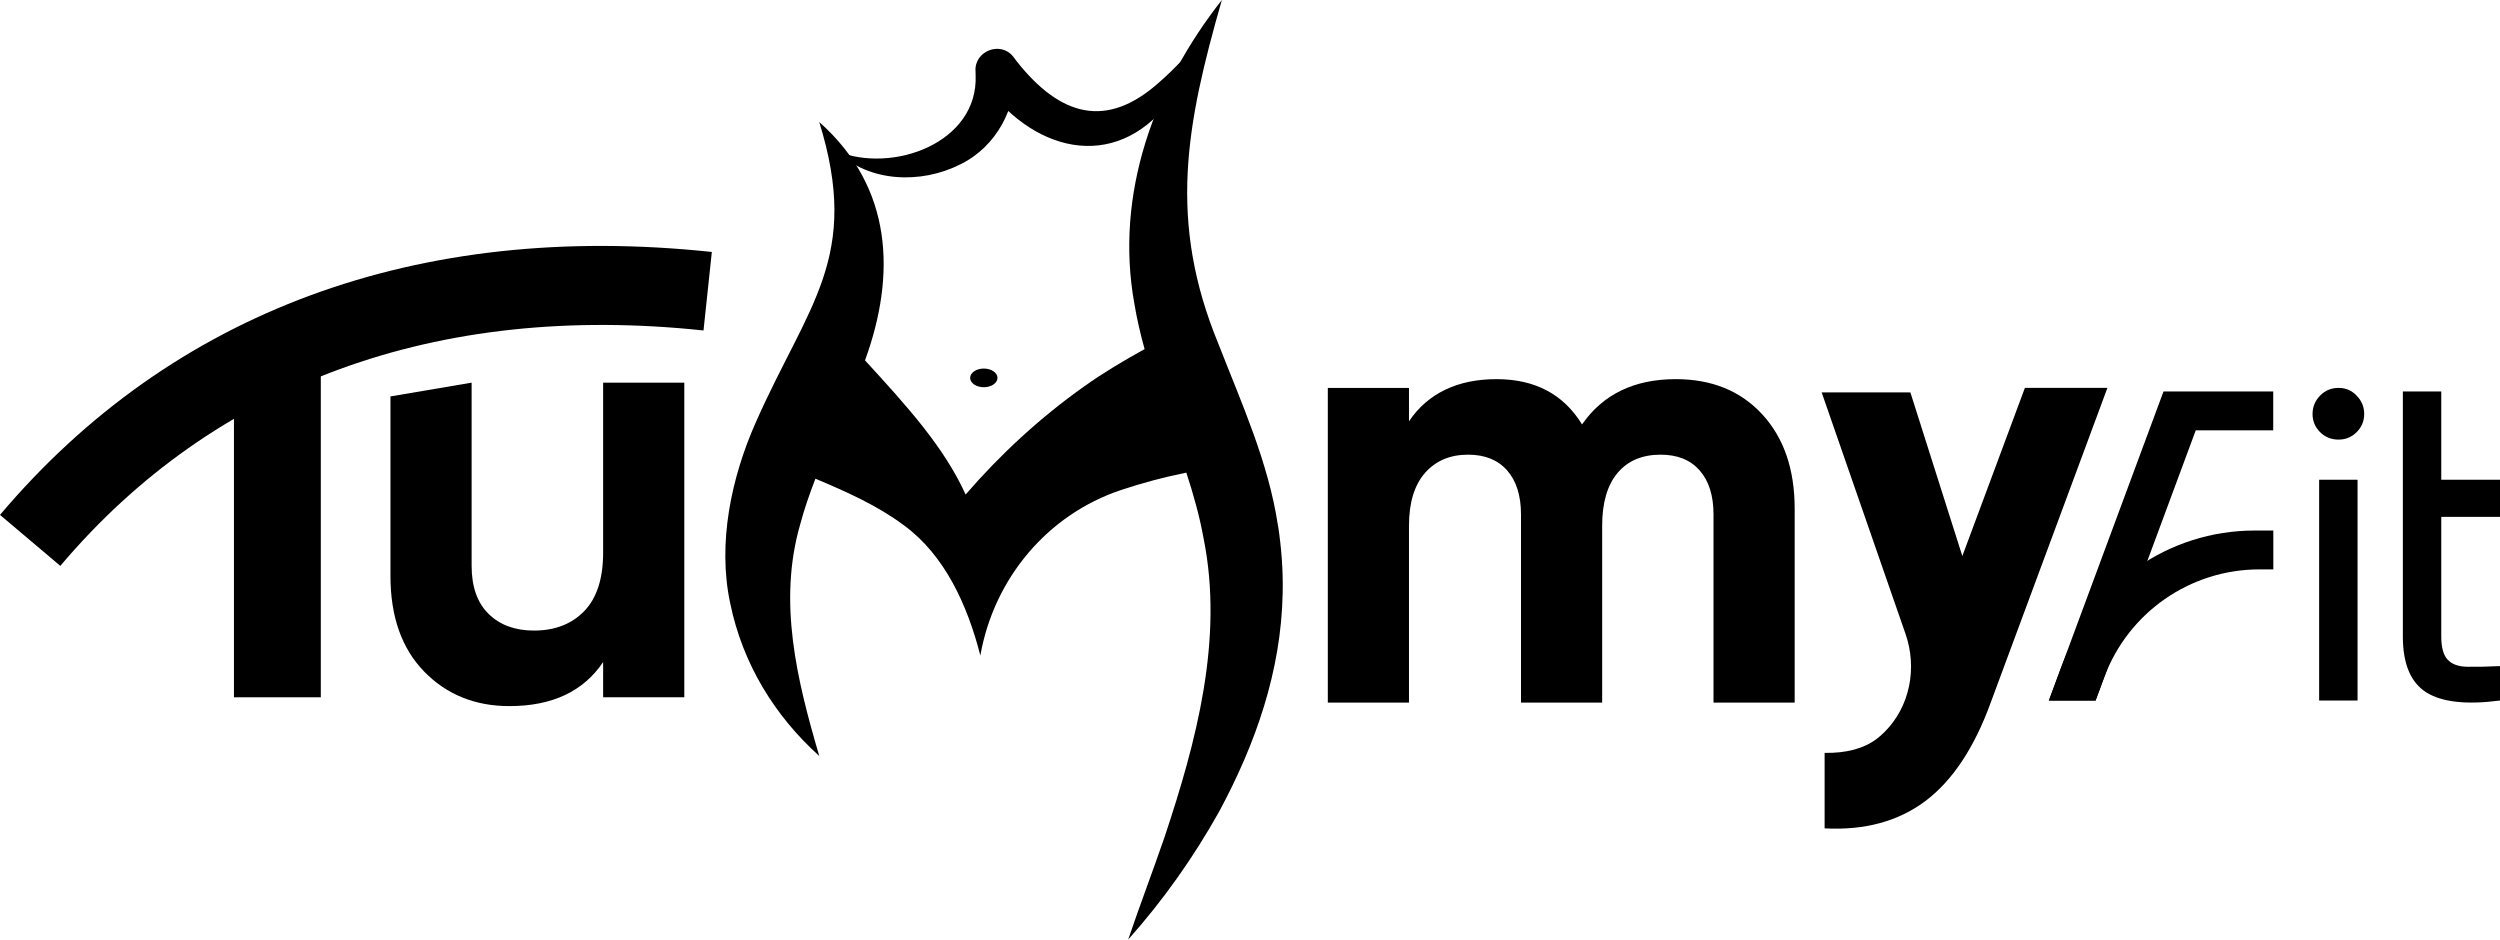
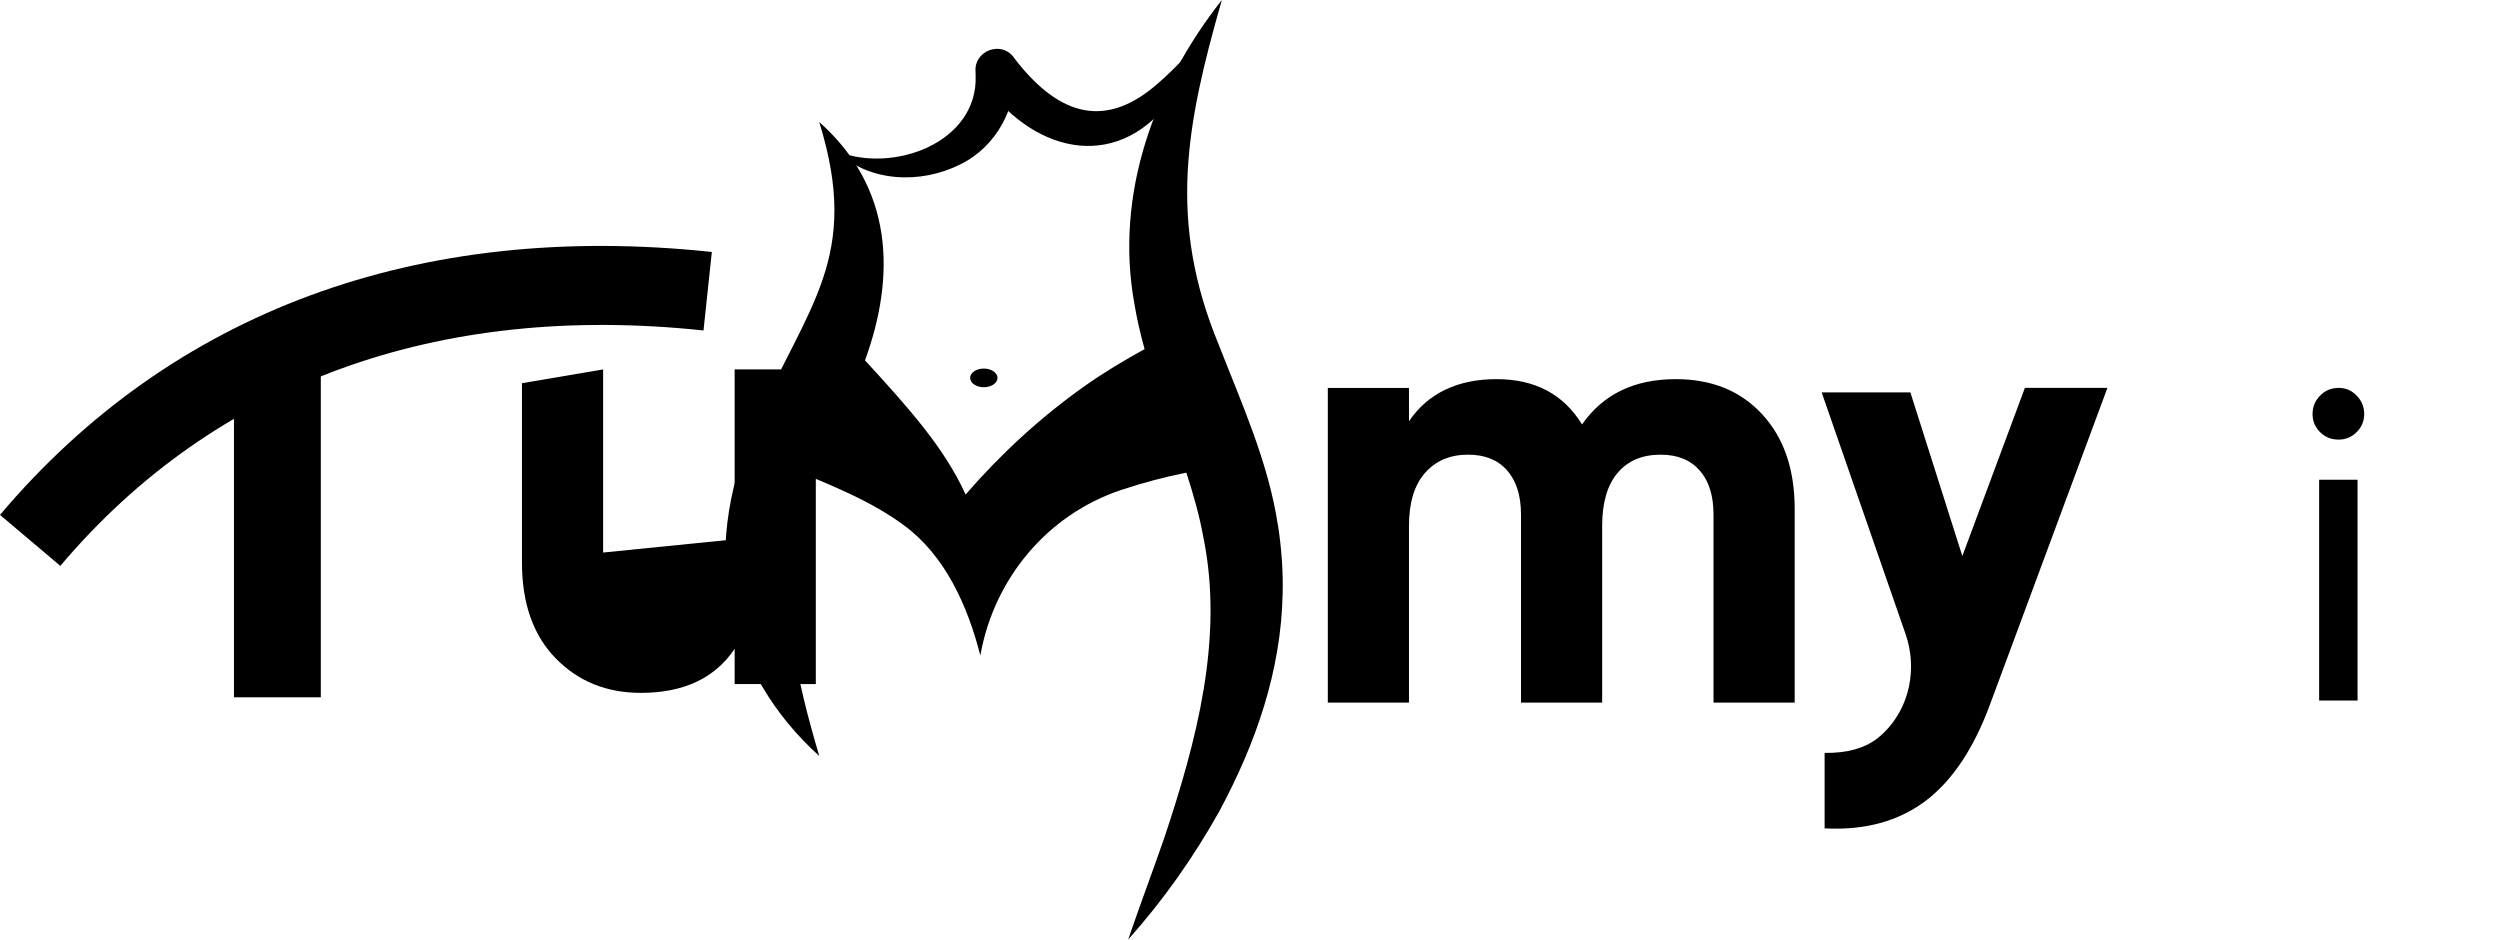
<svg xmlns="http://www.w3.org/2000/svg" id="Laag_2" viewBox="0 0 519.33 195.18">
  <g id="Layer_1">
    <g>
      <g>
        <path d="M485.8,91.32c-1.53,0-2.81-.52-3.85-1.56-1.04-1.04-1.56-2.29-1.56-3.76s.52-2.74,1.56-3.81c1.04-1.07,2.32-1.61,3.85-1.61s2.72.54,3.76,1.61c1.04,1.07,1.56,2.34,1.56,3.81s-.52,2.72-1.56,3.76c-1.04,1.04-2.29,1.56-3.76,1.56ZM481.76,145.52v-45.86h7.98v45.86h-7.98Z" />
-         <path d="M519.33,107.37h-12.2v24.85c0,2.26.44,3.87,1.33,4.82.89.95,2.25,1.44,4.08,1.47,1.83.03,4.1-.01,6.79-.14v7.15c-6.97.92-12.08.35-15.32-1.7-3.24-2.05-4.86-5.92-4.86-11.6v-50.9h7.98v18.34h12.2v7.7Z" />
      </g>
-       <path d="M125.29,114.78c0,5.4-1.31,9.46-3.92,12.16-2.61,2.7-6.1,4.05-10.46,4.05-3.92,0-7.06-1.15-9.41-3.46-2.35-2.31-3.53-5.64-3.53-10v-38.04l-16.86,2.86v37.27c0,8.45,2.33,15.08,6.99,19.87,4.66,4.79,10.57,7.19,17.71,7.19,8.89,0,15.38-3.05,19.48-9.15v7.32h16.86v-65.36h-16.86v35.29Z" />
+       <path d="M125.29,114.78v-38.04l-16.86,2.86v37.27c0,8.45,2.33,15.08,6.99,19.87,4.66,4.79,10.57,7.19,17.71,7.19,8.89,0,15.38-3.05,19.48-9.15v7.32h16.86v-65.36h-16.86v35.29Z" />
      <path d="M348.12,78.76c-8.63,0-15.12,3.14-19.48,9.41-3.84-6.27-9.76-9.41-17.78-9.41s-14.25,2.92-18.17,8.76v-6.93h-16.86v65.36h16.86v-36.73c0-4.79,1.11-8.45,3.33-10.98,2.22-2.53,5.21-3.79,8.95-3.79,3.48,0,6.19,1.09,8.11,3.27,1.91,2.18,2.88,5.23,2.88,9.15v39.08h16.86v-36.73c0-4.79,1.07-8.45,3.2-10.98,2.13-2.53,5.12-3.79,8.95-3.79,3.48,0,6.19,1.09,8.1,3.27,1.92,2.18,2.88,5.23,2.88,9.15v39.08h16.86v-40.26c0-8.19-2.24-14.73-6.73-19.61-4.49-4.88-10.48-7.32-17.97-7.32Z" />
      <g>
        <path d="M173.77,31.38c11.67,4.78,29.45-1.71,28.9-15.73,0-.1-.02-.71-.02-.8-.33-4.22,5.17-6.42,7.82-3.09.23.3.6.8.84,1.11,8.88,11.14,18.51,14.19,29.68,4.06,3.06-2.66,5.86-5.8,8.73-9.01-1.36,4.15-3.2,8.08-5.69,11.71-11.15,16.2-28.5,12.66-39.21-1.75-.15-.23-.64-.83-.78-1.06,0,0-.03-.04-.03-.04l-.02-.02c2.09,2.96,6.89,1.4,6.83-2.22.41,7.77-3.8,15.93-11.32,19.6-8.23,4.16-19.02,3.74-25.72-2.75h0Z" />
        <path d="M265.48,109.23c-1.97-13.2-7.6-25.52-12.33-37.68-10.59-25.64-6.79-45.54.67-71.55-13.97,17.73-22.34,40.26-18.16,63.18.53,3.17,1.26,6.27,2.11,9.34-4.31,2.38-8.65,4.96-12.54,7.74-9.18,6.51-17.38,14.08-24.64,22.47-4.44-9.78-11.96-18.13-20.9-27.87,6.48-17.78,5.8-35.9-9.51-49.52,8.75,28.19-2.35,37.9-13.17,62.38-5.06,11.38-8.02,25.11-5.31,37.65,2.56,12.47,9.19,23.3,18.49,31.68-4.67-15.88-8.61-32.07-3.96-48.13.86-3.23,1.96-6.37,3.16-9.48,6.49,2.73,12.8,5.54,18.34,9.65,8.55,6.24,13.26,16.66,15.92,27.09.01-.08.03-.16.04-.23,2.88-15.85,13.92-29.06,29.2-34.16,4.43-1.48,8.95-2.68,13.55-3.61,1.47,4.51,2.76,9.05,3.59,13.69,4.21,20.91-1.52,42.23-8.13,62.07-2.45,7.1-5.12,14.11-7.54,21.24,7.27-8.15,13.6-17.1,18.93-26.65,7.53-14,12.85-29.07,13.16-45.3.12-4.54-.26-9.5-.95-14Z" />
      </g>
      <rect x="48.6" y="75.54" width="18.04" height="69.31" />
      <path d="M12.53,117.55L0,106.96c35.69-42.23,86.82-61.12,147.87-54.62l-1.73,16.31c-55.4-5.9-101.59,11.02-133.61,48.9Z" />
      <path d="M420.63,80.59l-12.99,34.92-10.79-33.99h-18.43l17.42,50.17c2.46,7.09.93,15.1-4.37,20.38-.52.52-1.08,1.02-1.66,1.45-2.67,1.99-6.25,2.95-10.78,2.88v15.68c8.35.44,15.33-1.47,20.95-5.69,5.61-4.23,10.12-11.02,13.52-20.35l24.28-65.47h-17.13Z" />
      <ellipse cx="204.37" cy="78.5" rx="2.84" ry="1.94" />
      <g>
-         <path d="M428.42,137.96l-2.8,7.56h9.7l1.79-4.81c5-13.48,17.86-22.43,32.24-22.43h2.89v-8.07h-3.91c-17.79,0-33.7,11.07-39.89,27.75Z" />
-         <polygon points="449.43 81.32 425.62 145.52 435.32 145.52 456.13 89.39 472.22 89.39 472.22 81.32 449.43 81.32" />
-       </g>
+         </g>
    </g>
  </g>
</svg>